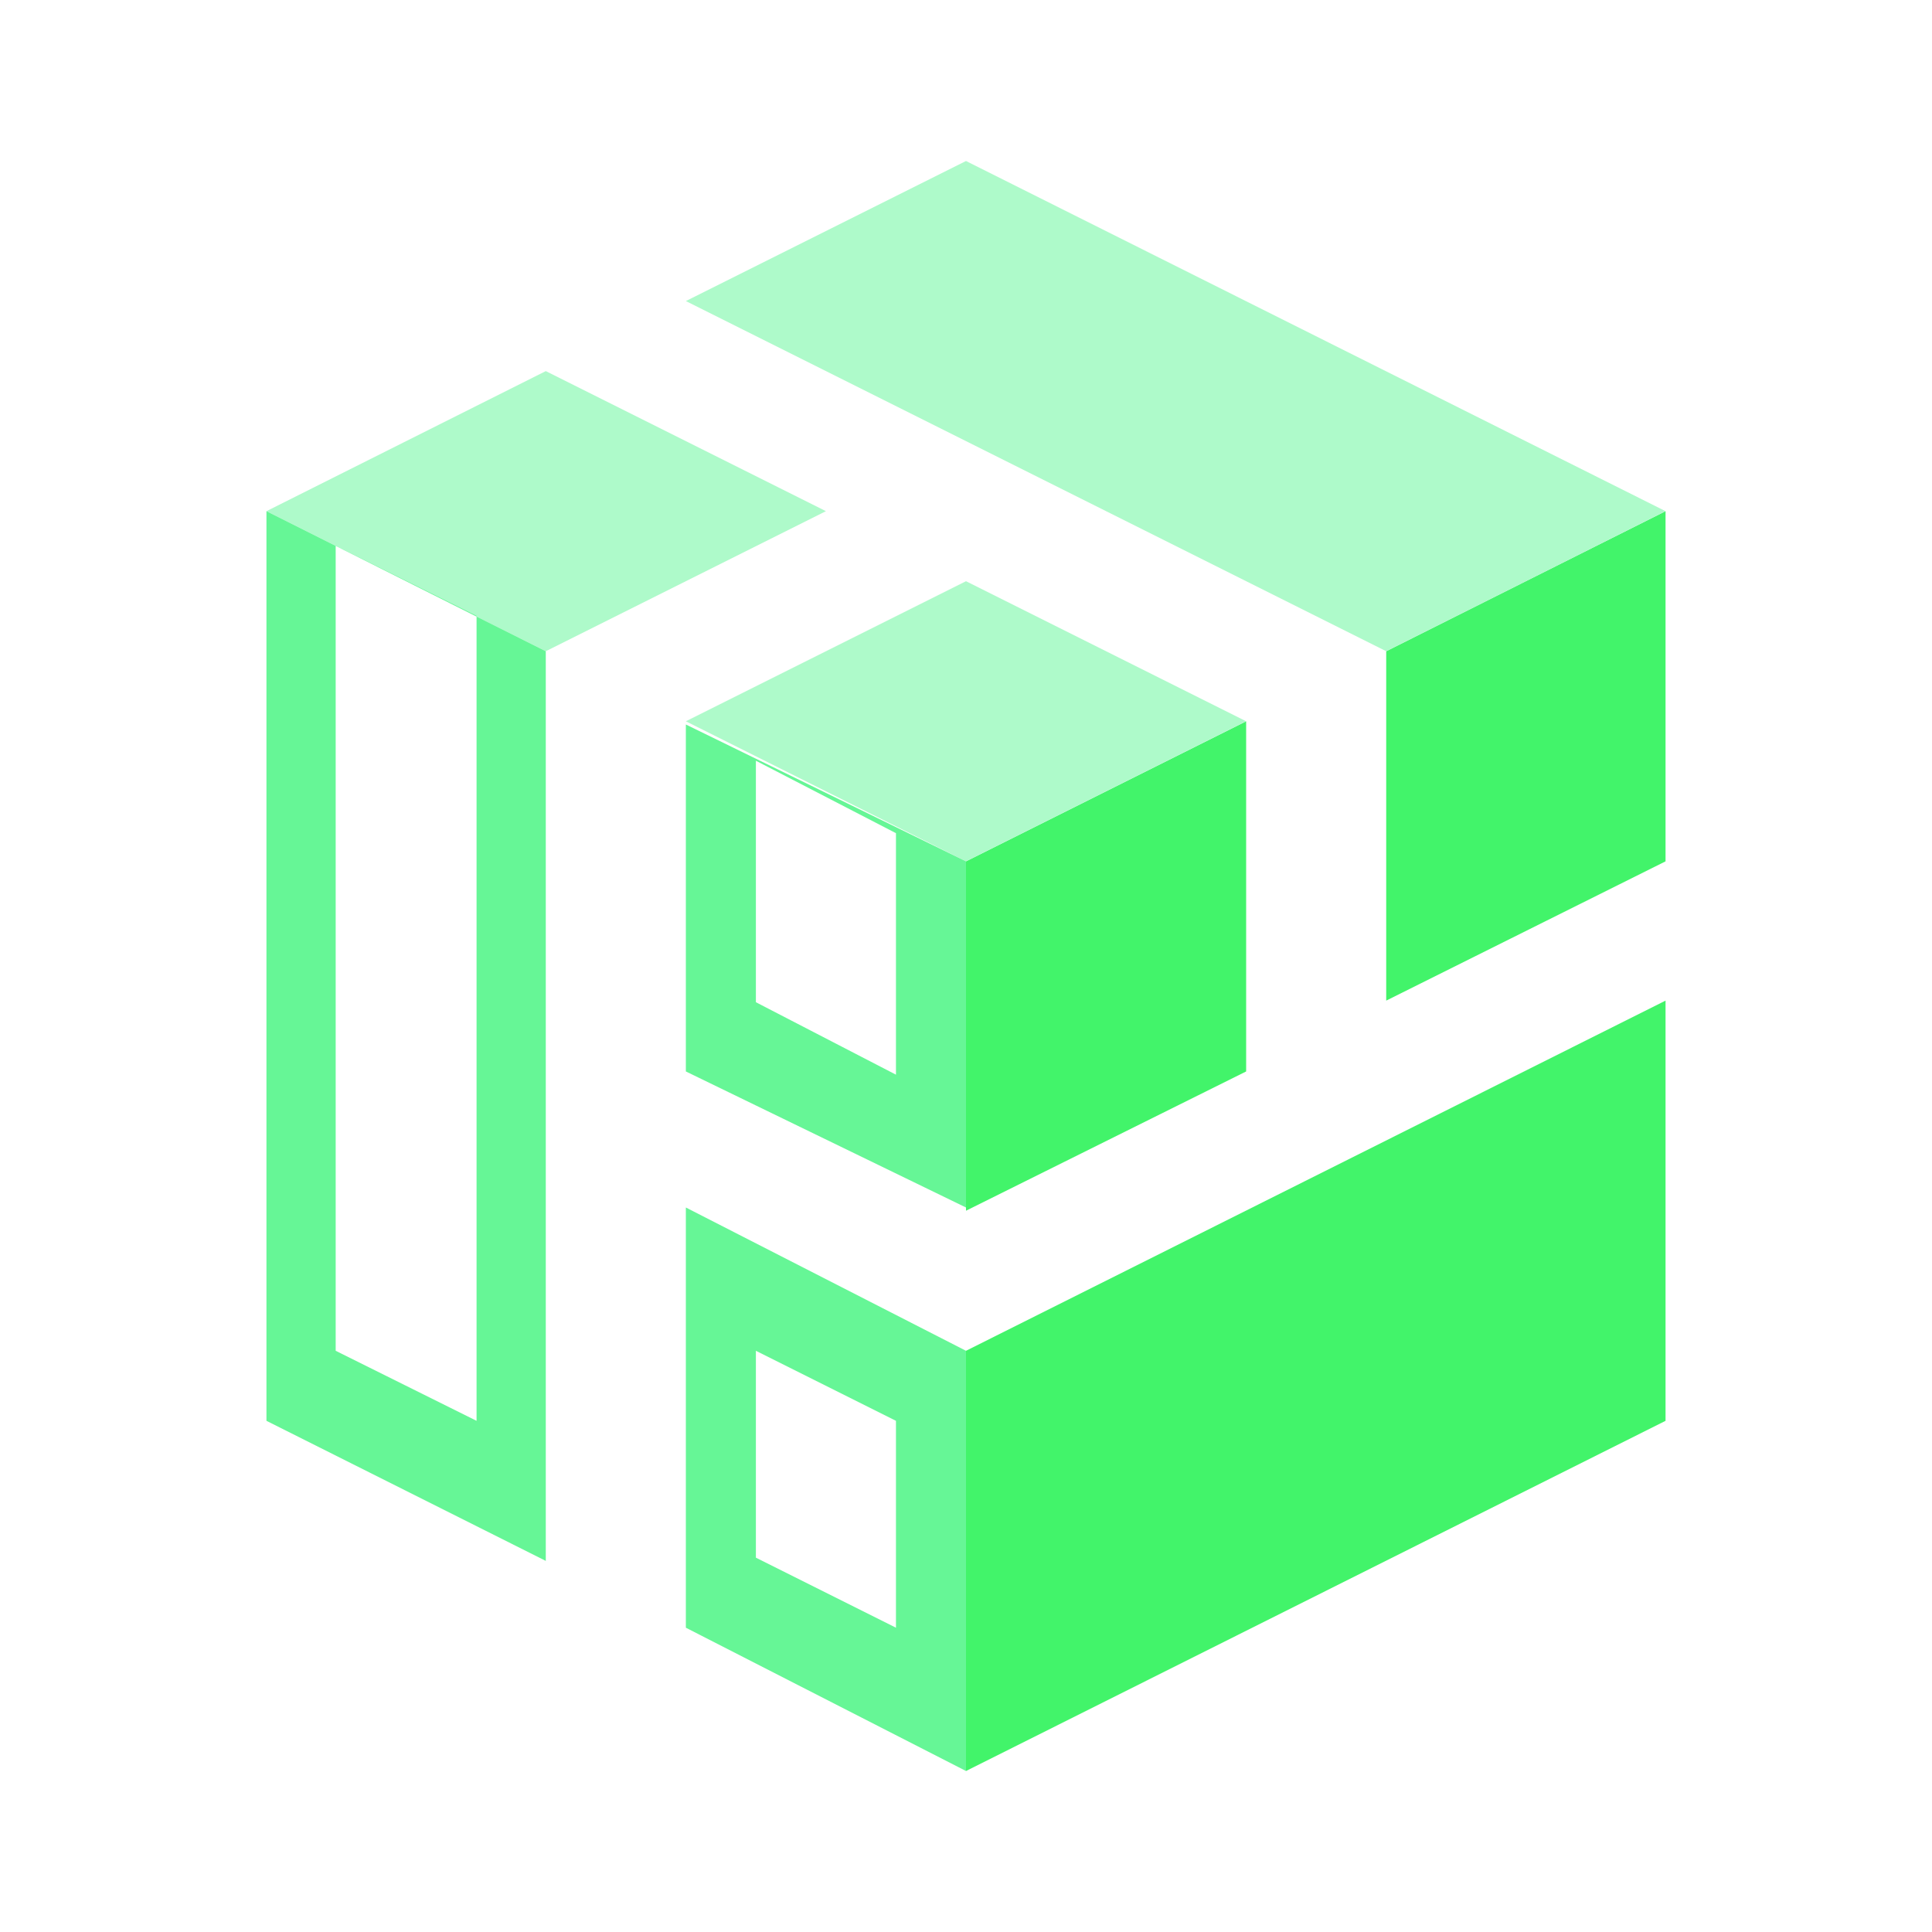
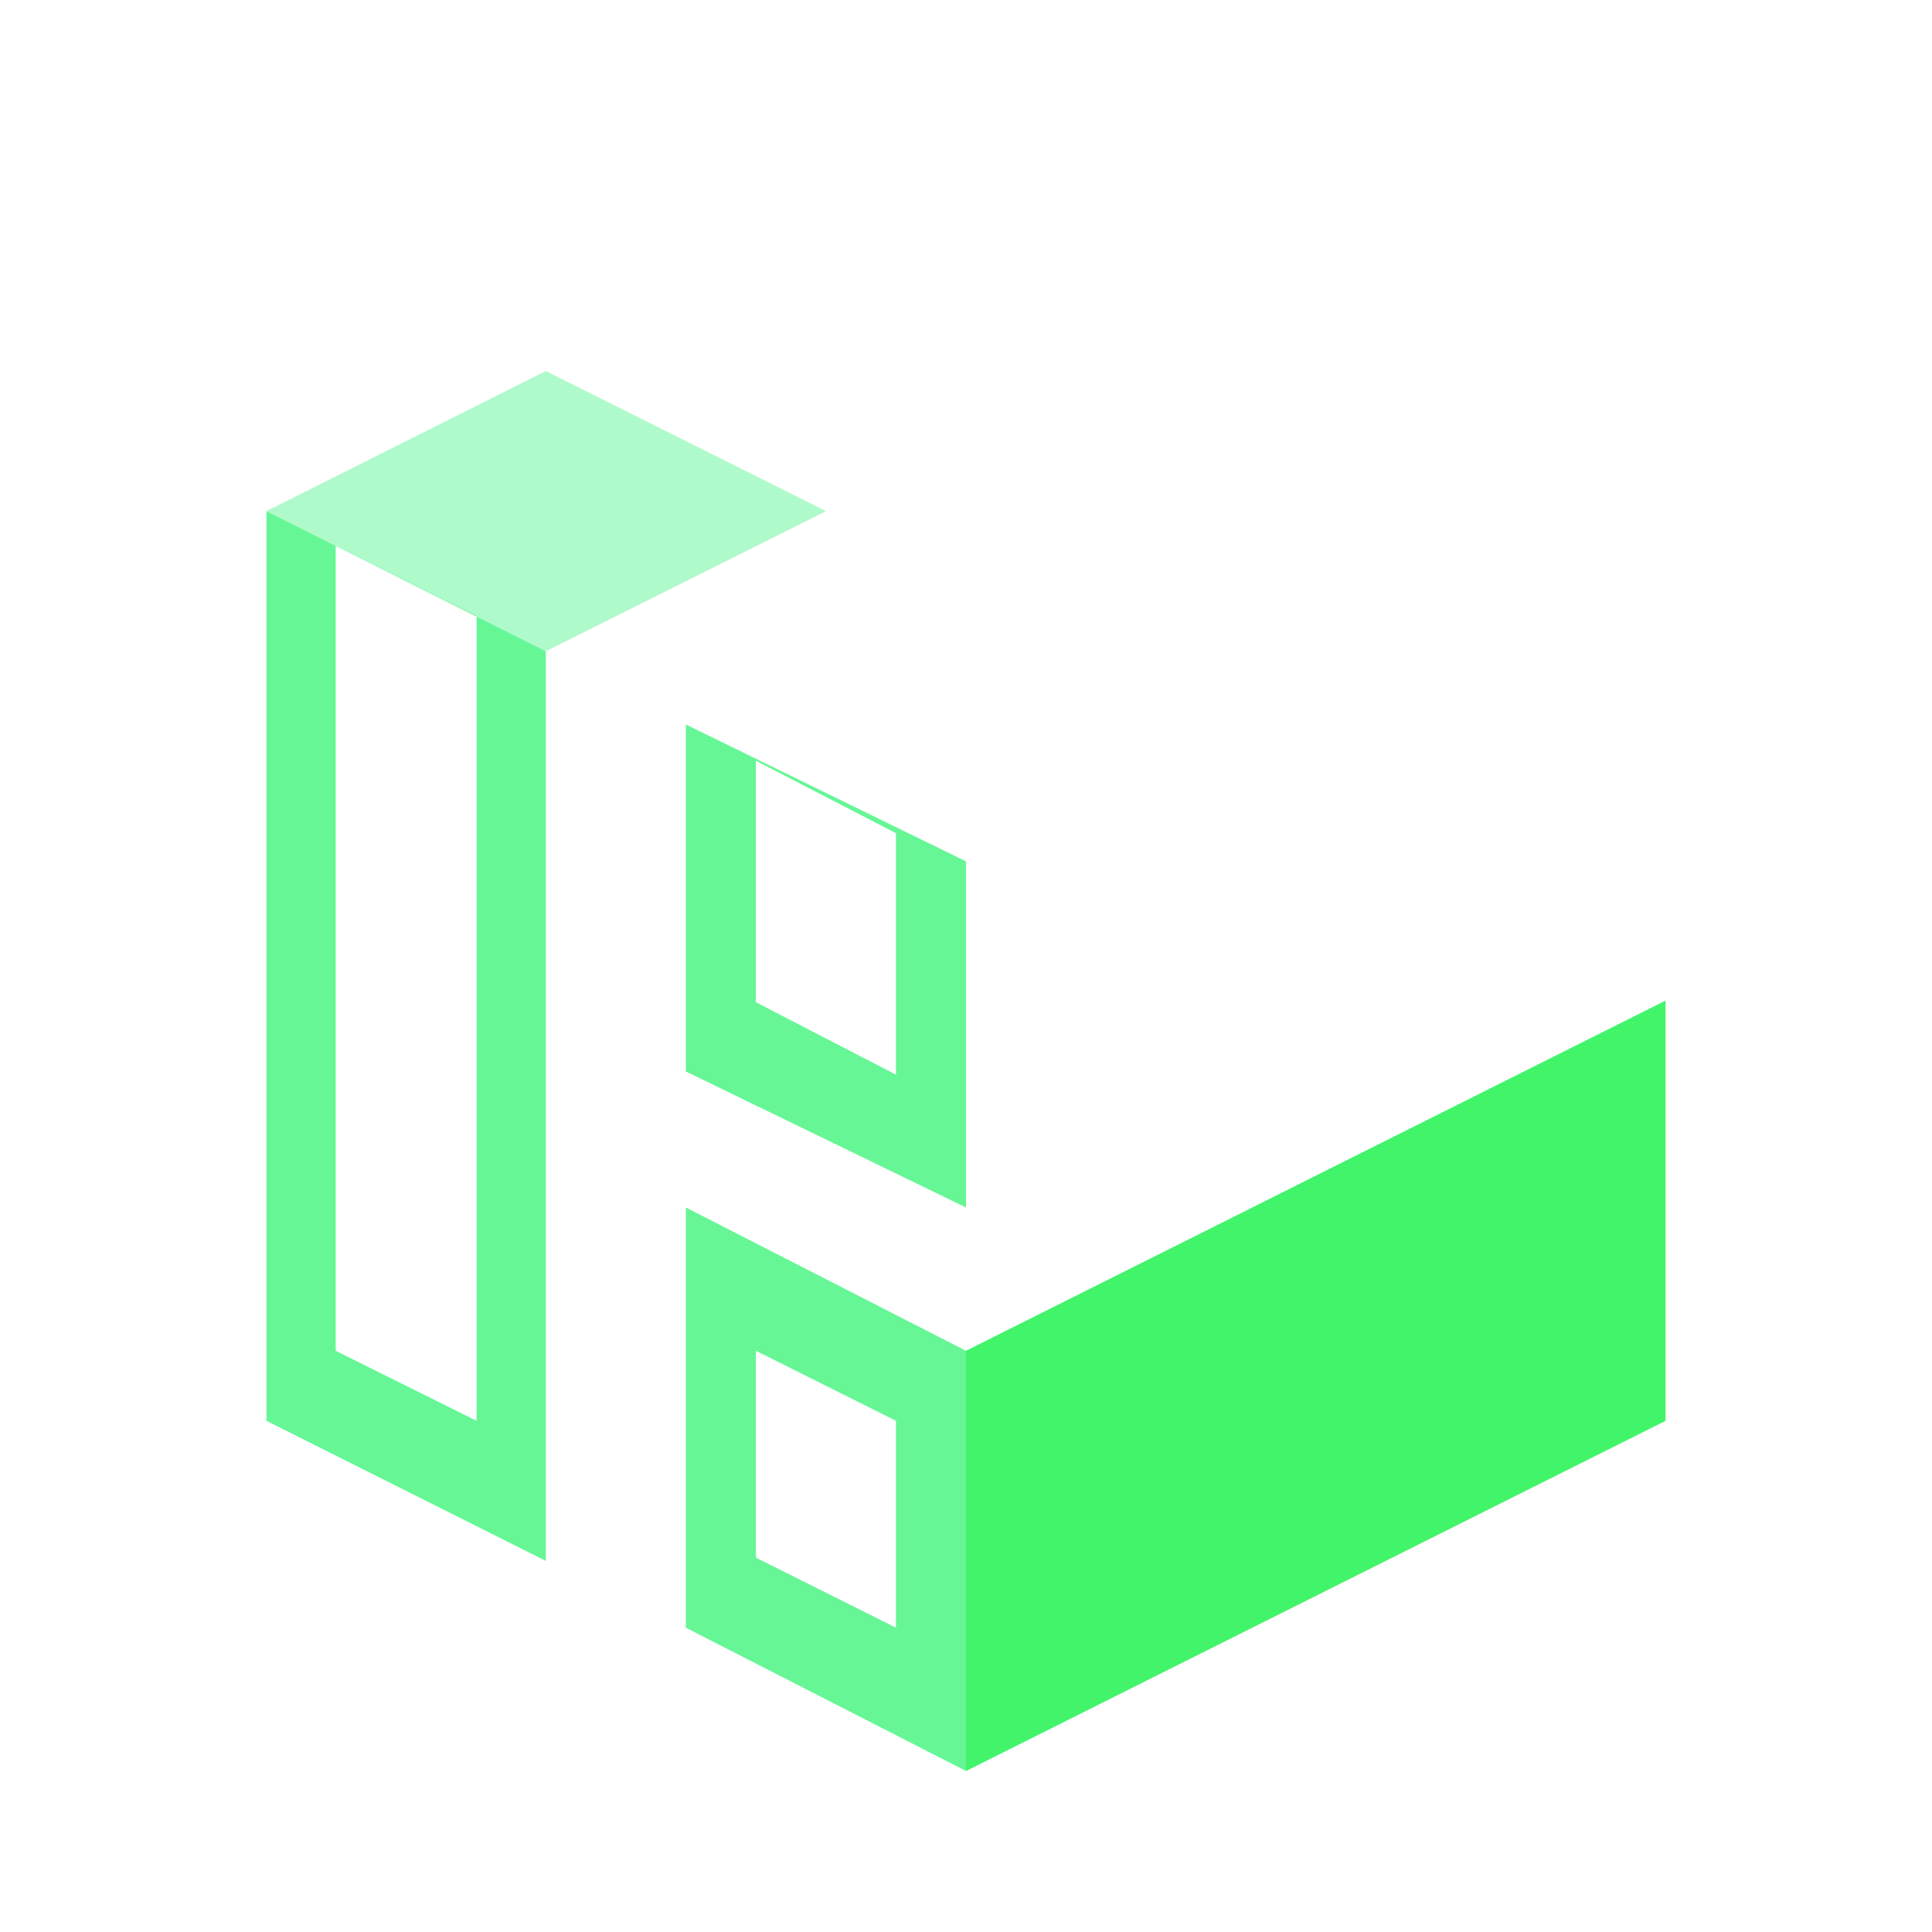
<svg xmlns="http://www.w3.org/2000/svg" viewBox="0 0 24 24" fill="#000000">
  <g id="SVGRepo_bgCarrier" stroke-width="0" />
  <g id="SVGRepo_tracerCarrier" stroke-linecap="round" stroke-linejoin="round" />
  <g id="SVGRepo_iconCarrier">
    <defs>
      <style>.cls-1{fill:#42f46a;}.cls-1,.cls-2,.cls-4{fill-rule:evenodd;}.cls-2{fill:#1e88e5;}.cls-3,.cls-4{fill:#aefaca;}.cls-5{fill:#66f696;}</style>
    </defs>
    <title>Icon_24px_AIHub_Color</title>
    <g data-name="Product Icons">
      <polygon class="cls-1" points="20.69 12.43 12 16.78 12 22 20.69 17.65 20.69 12.43" />
-       <path class="cls-2" d="M6.78,4.61,3.31,6.35Z" />
-       <polygon class="cls-1" points="17.22 8.09 17.22 8.09 17.22 12.43 20.69 10.7 20.69 6.35 17.22 8.09" />
-       <polygon class="cls-1" points="12 15.04 15.48 13.31 15.48 8.96 15.48 8.96 12 10.7 12 15.04" />
      <polygon class="cls-3" points="6.78 4.61 3.31 6.35 6.78 8.09 10.26 6.35 6.78 4.61" />
-       <polygon class="cls-4" points="12 2 8.52 3.74 12 5.48 17.22 8.09 20.69 6.35 12 2" />
-       <polygon class="cls-3" points="12 7.22 8.52 8.96 12 10.7 15.48 8.96 12 7.22" />
      <path class="cls-5" d="M8.52,15v5.22L12,22V16.78Zm2.61,5.22-1.74-.87V16.78l1.74.87Z" />
-       <path class="cls-5" d="M3.31,6.35v11.3l3.47,1.74V8.09Zm2.61,11.3-1.75-.87v-10l1.75.87Z" />
+       <path class="cls-5" d="M3.31,6.35v11.3l3.47,1.74V8.09Zm2.61,11.3-1.75-.87v-10l1.75.87" />
      <path class="cls-5" d="M8.52,9,12,10.7V15L8.52,13.31Zm2.61,4.35v-3L9.39,9.45v3Z" />
    </g>
  </g>
</svg>